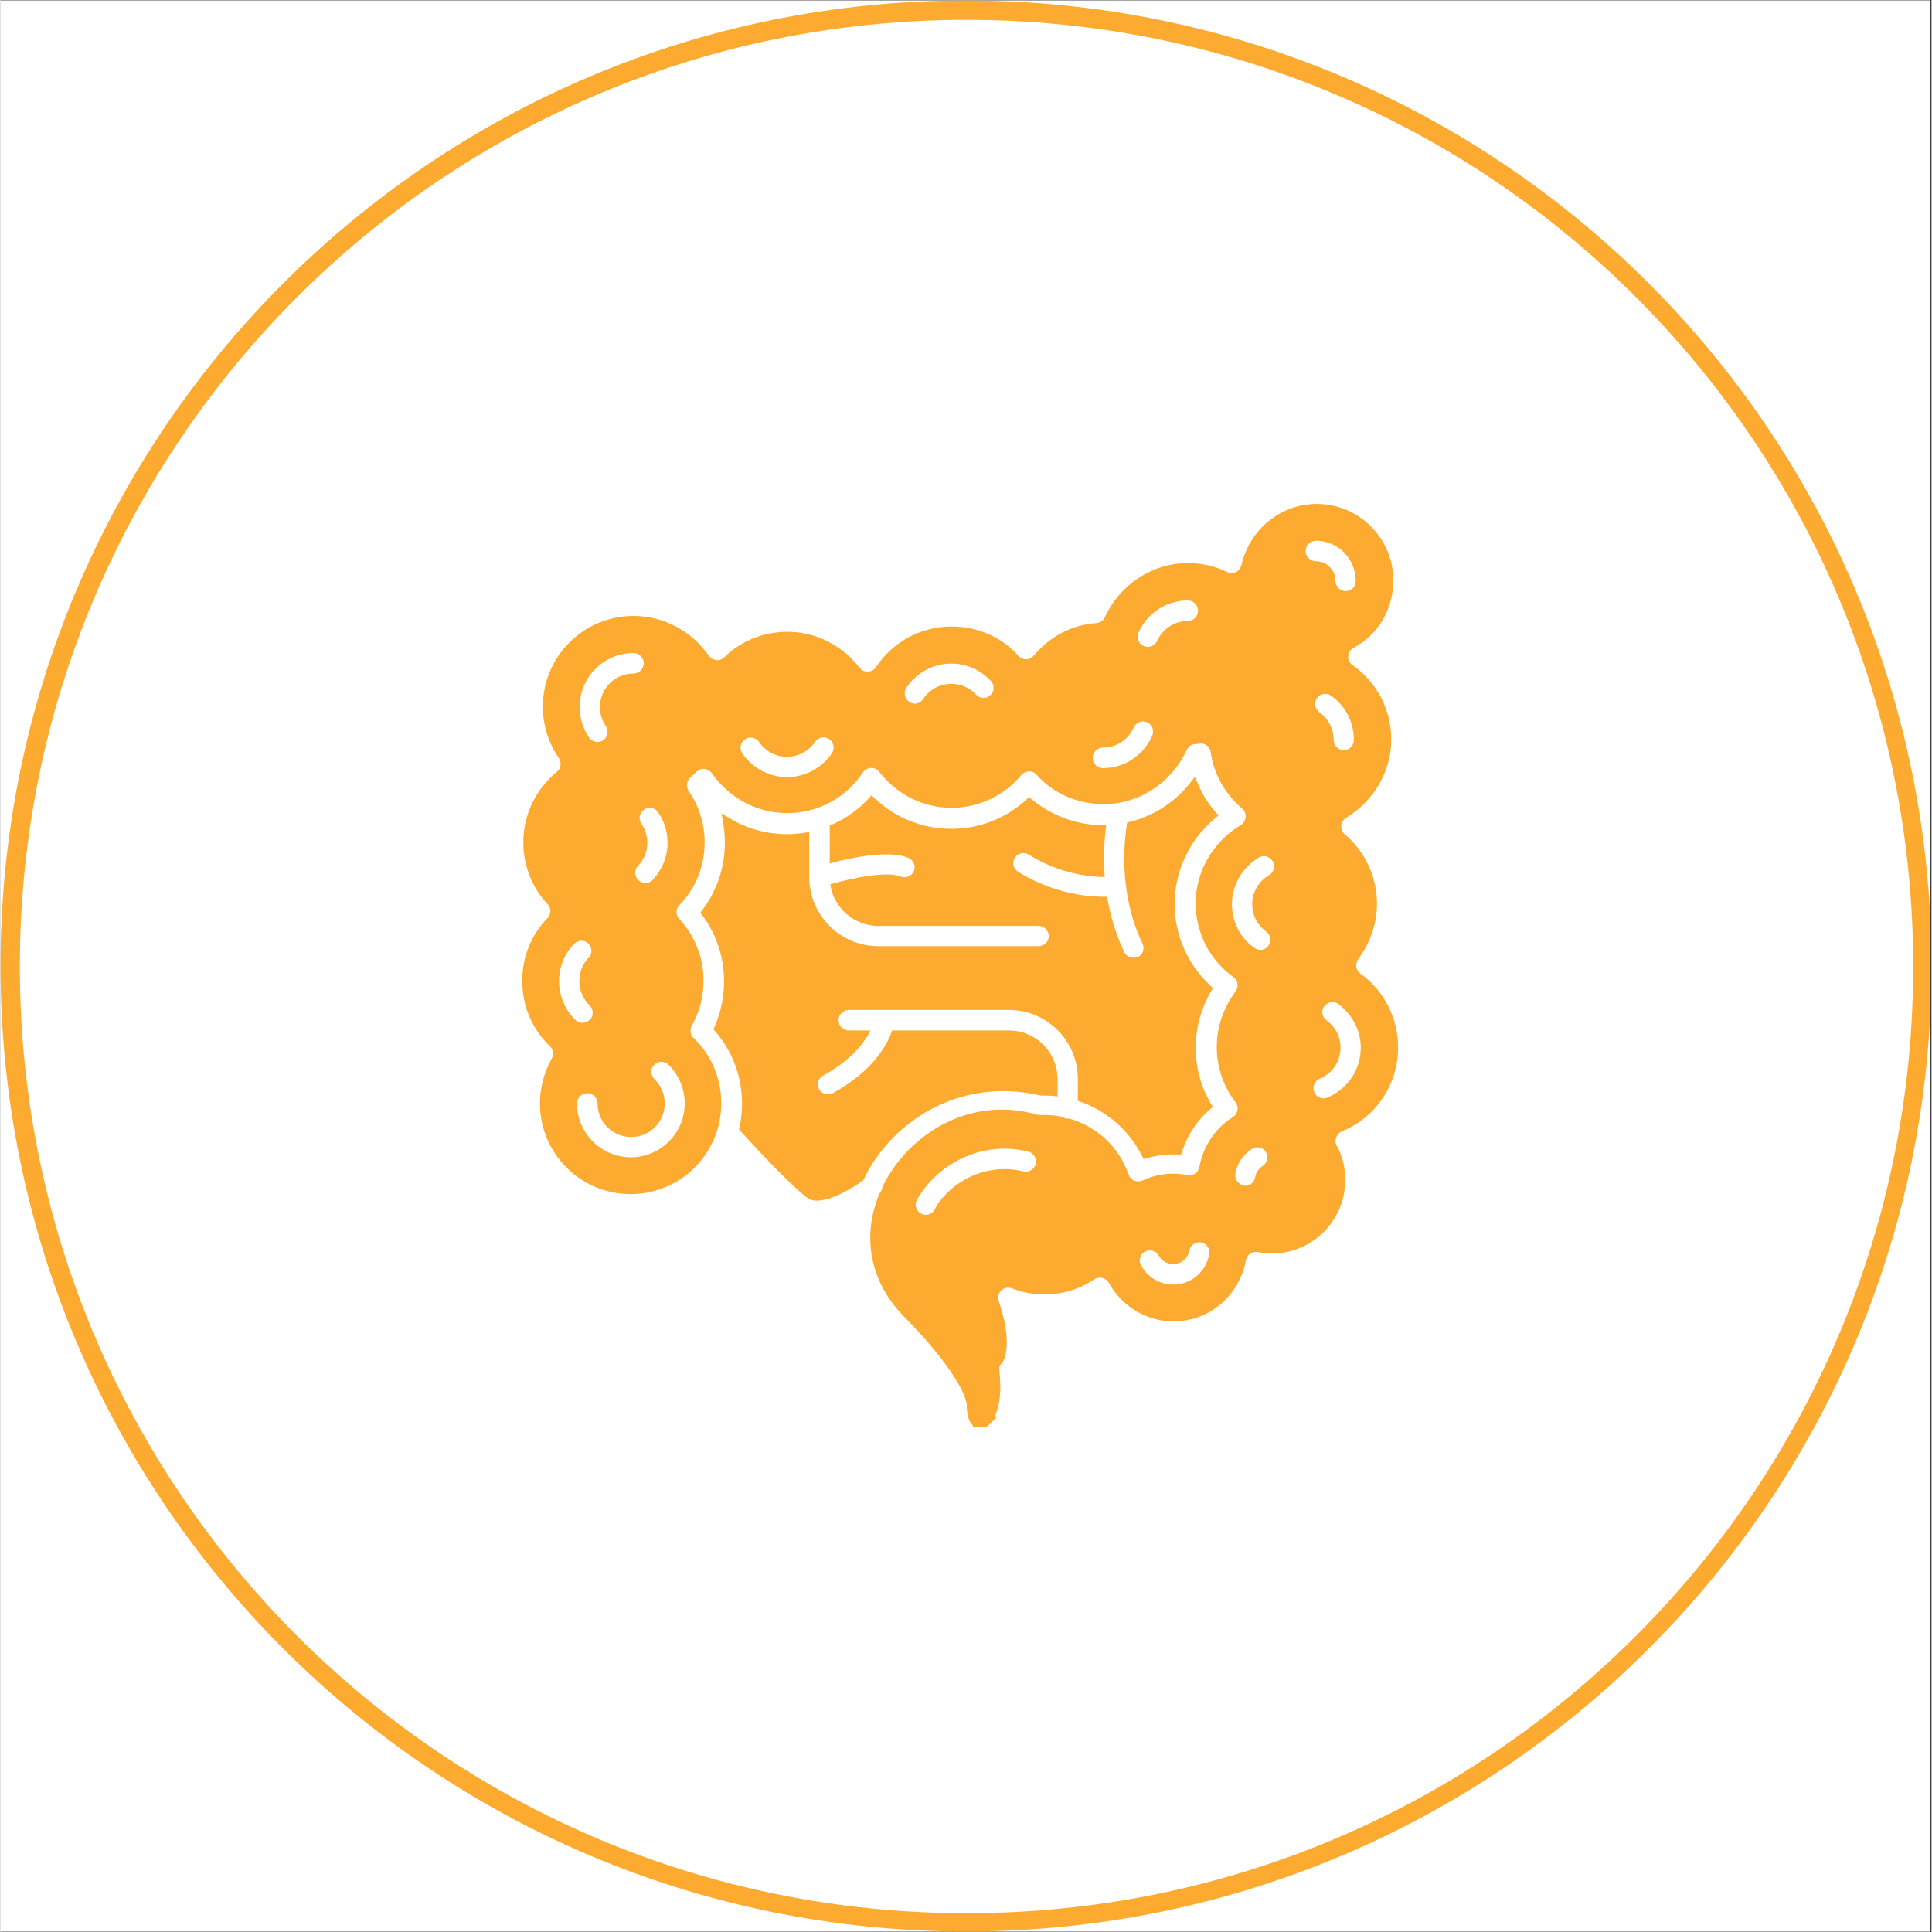
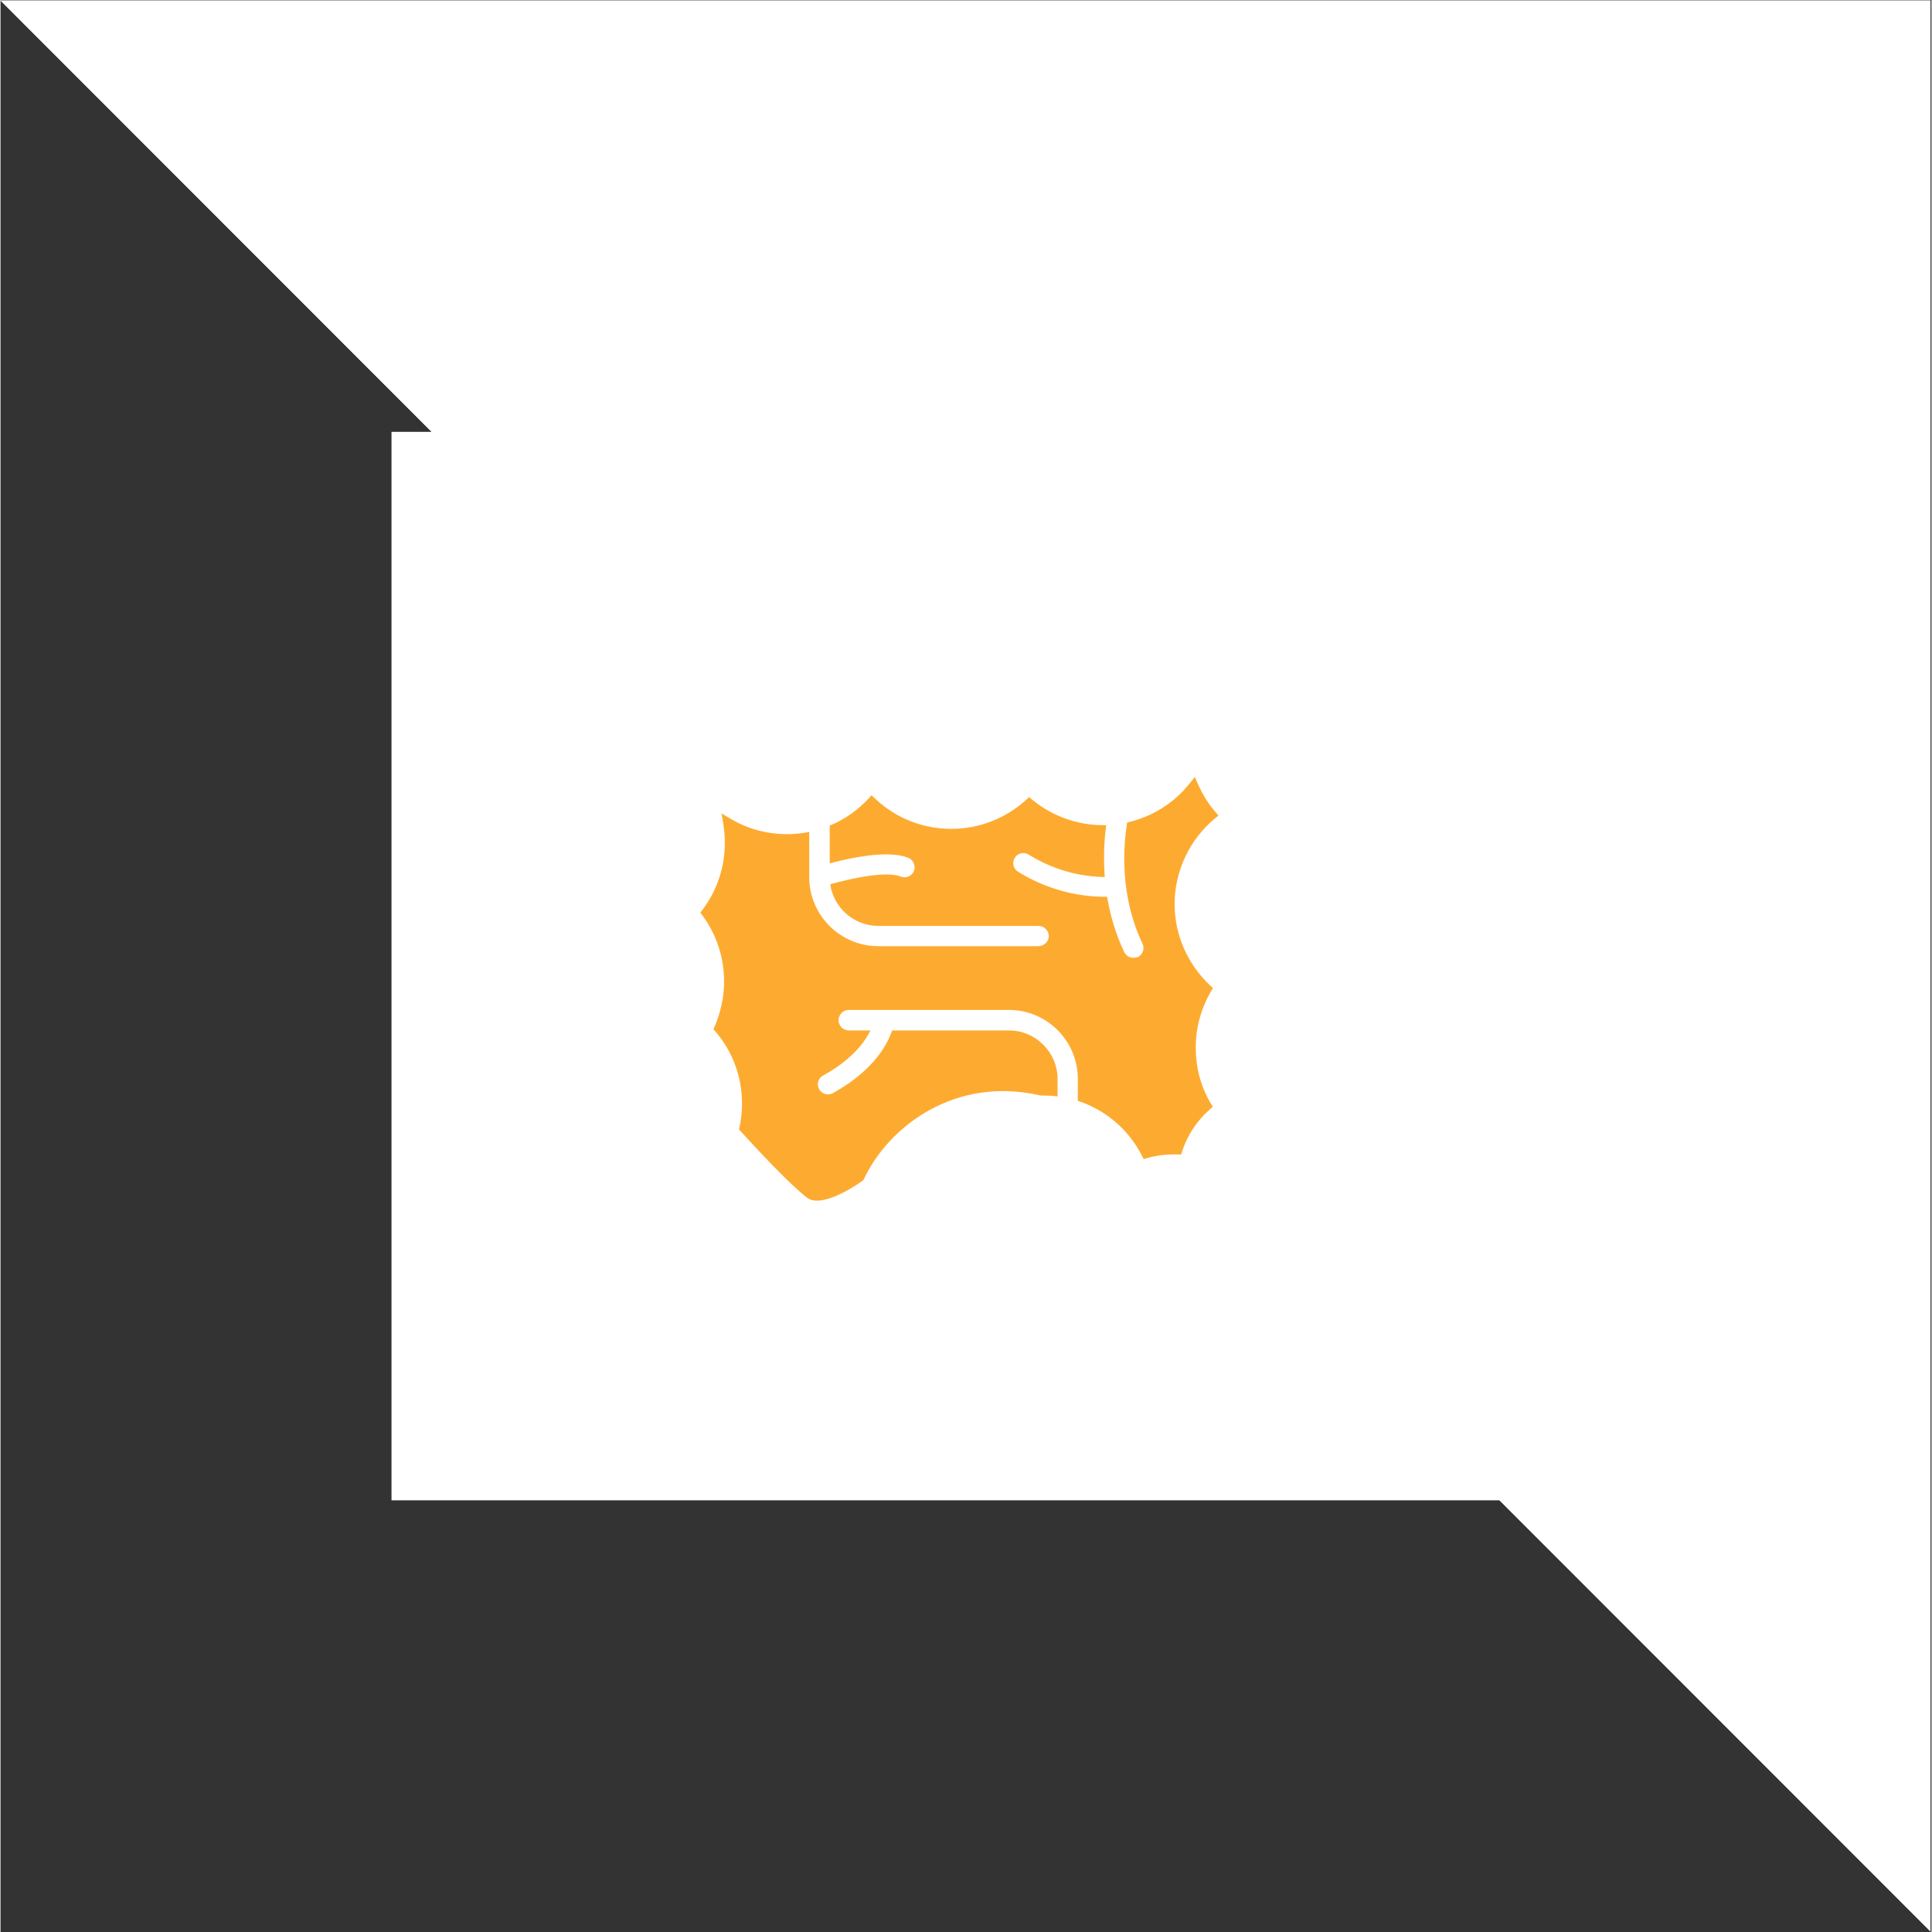
<svg xmlns="http://www.w3.org/2000/svg" version="1.0" preserveAspectRatio="xMidYMid meet" height="300" viewBox="0 0 224.88 225" zoomAndPan="magnify" width="300">
  <rect x="0" y="0" width="224.88" height="225" fill="#333333" stroke="none" />
  <defs>
    <clipPath id="6489b04922">
-       <path clip-rule="nonzero" d="M 0 0.059 L 224.762 0.059 L 224.762 224.938 L 0 224.938 Z M 0 0.059" />
+       <path clip-rule="nonzero" d="M 0 0.059 L 224.762 0.059 L 224.762 224.938 Z M 0 0.059" />
    </clipPath>
    <clipPath id="01fa9f3d50">
      <path clip-rule="nonzero" d="M 0 0.059 L 224.762 0.059 L 224.762 224.938 L 0 224.938 Z M 0 0.059" />
    </clipPath>
    <clipPath id="0f3ad81c47">
-       <path clip-rule="nonzero" d="M 112.441 0.059 C 50.34 0.059 0 50.402 0 112.5 C 0 174.598 50.34 224.941 112.441 224.941 C 174.539 224.941 224.879 174.598 224.879 112.5 C 224.879 50.402 174.539 0.059 112.441 0.059 Z M 112.441 0.059" />
-     </clipPath>
+       </clipPath>
    <clipPath id="d4ec76fc3d">
      <path clip-rule="nonzero" d="M 45.535 50.293 L 179.715 50.293 L 179.715 174.727 L 45.535 174.727 Z M 45.535 50.293" />
    </clipPath>
  </defs>
  <g clip-path="url(#6489b04922)">
    <path fill-rule="nonzero" fill-opacity="1" d="M 0 0.059 L 224.879 0.059 L 224.879 224.941 L 0 224.941 Z M 0 0.059" fill="#ffffff" />
    <path fill-rule="nonzero" fill-opacity="1" d="M 0 0.059 L 224.879 0.059 L 224.879 224.941 L 0 224.941 Z M 0 0.059" fill="#ffffff" />
  </g>
  <g clip-path="url(#01fa9f3d50)">
    <g clip-path="url(#0f3ad81c47)">
      <path stroke-miterlimit="4" stroke-opacity="1" stroke-width="6" stroke="#fdab30" d="M 150.002 -0.002 C 67.156 -0.002 0 67.159 0 150 C 0 232.841 67.156 300.002 150.002 300.002 C 232.843 300.002 299.999 232.841 299.999 150 C 299.999 67.159 232.843 -0.002 150.002 -0.002 Z M 150.002 -0.002" stroke-linejoin="miter" fill="none" transform="matrix(0.75, 0, 0, 0.75, -0, 0.06)" stroke-linecap="butt" />
    </g>
  </g>
  <g clip-path="url(#d4ec76fc3d)">
    <path fill-rule="nonzero" fill-opacity="1" d="M 203.512 112.445 C 203.512 113.945 203.473 115.445 203.402 116.945 C 203.328 118.445 203.215 119.945 203.07 121.438 C 202.922 122.934 202.738 124.422 202.52 125.906 C 202.297 127.395 202.043 128.871 201.75 130.344 C 201.457 131.816 201.125 133.281 200.762 134.738 C 200.398 136.195 199.996 137.641 199.559 139.078 C 199.125 140.516 198.652 141.941 198.148 143.355 C 197.641 144.77 197.102 146.168 196.527 147.555 C 195.953 148.941 195.344 150.316 194.703 151.672 C 194.059 153.031 193.387 154.371 192.676 155.695 C 191.969 157.02 191.23 158.324 190.457 159.613 C 189.688 160.902 188.883 162.168 188.047 163.418 C 187.215 164.668 186.352 165.895 185.457 167.102 C 184.562 168.305 183.637 169.488 182.684 170.652 C 181.73 171.812 180.75 172.949 179.742 174.059 C 178.734 175.172 177.699 176.262 176.637 177.32 C 175.578 178.383 174.488 179.418 173.375 180.426 C 172.266 181.434 171.129 182.414 169.969 183.367 C 168.805 184.32 167.621 185.246 166.418 186.141 C 165.211 187.035 163.984 187.898 162.734 188.73 C 161.484 189.566 160.219 190.371 158.93 191.141 C 157.641 191.914 156.336 192.652 155.012 193.359 C 153.688 194.07 152.348 194.742 150.988 195.387 C 149.633 196.027 148.258 196.637 146.871 197.211 C 145.484 197.785 144.086 198.324 142.672 198.832 C 141.258 199.336 139.832 199.809 138.395 200.242 C 136.957 200.68 135.512 201.082 134.055 201.445 C 132.598 201.809 131.133 202.141 129.66 202.434 C 128.188 202.727 126.711 202.98 125.223 203.203 C 123.738 203.422 122.25 203.605 120.754 203.754 C 119.262 203.898 117.762 204.012 116.262 204.086 C 114.762 204.156 113.262 204.195 111.762 204.195 C 110.262 204.195 108.758 204.156 107.258 204.086 C 105.758 204.012 104.262 203.898 102.77 203.754 C 101.273 203.605 99.785 203.422 98.297 203.203 C 96.812 202.98 95.336 202.727 93.863 202.434 C 92.391 202.141 90.926 201.809 89.469 201.445 C 88.012 201.082 86.566 200.68 85.129 200.242 C 83.691 199.809 82.266 199.336 80.852 198.832 C 79.438 198.324 78.039 197.785 76.648 197.211 C 75.262 196.637 73.891 196.027 72.535 195.387 C 71.176 194.742 69.836 194.07 68.512 193.359 C 67.188 192.652 65.879 191.914 64.594 191.141 C 63.305 190.371 62.035 189.566 60.789 188.73 C 59.539 187.898 58.312 187.035 57.105 186.141 C 55.898 185.246 54.715 184.32 53.555 183.367 C 52.395 182.414 51.258 181.434 50.145 180.426 C 49.035 179.418 47.945 178.383 46.883 177.32 C 45.824 176.262 44.789 175.172 43.777 174.059 C 42.77 172.949 41.789 171.812 40.836 170.652 C 39.887 169.488 38.961 168.305 38.066 167.102 C 37.172 165.895 36.309 164.668 35.473 163.418 C 34.641 162.168 33.836 160.902 33.066 159.613 C 32.293 158.324 31.555 157.02 30.844 155.695 C 30.137 154.371 29.461 153.031 28.82 151.672 C 28.18 150.316 27.57 148.941 26.996 147.555 C 26.422 146.168 25.879 144.77 25.375 143.355 C 24.867 141.941 24.398 140.516 23.961 139.078 C 23.527 137.641 23.125 136.195 22.762 134.738 C 22.395 133.281 22.066 131.816 21.773 130.344 C 21.48 128.871 21.227 127.395 21.004 125.906 C 20.785 124.422 20.602 122.934 20.453 121.438 C 20.305 119.945 20.195 118.445 20.121 116.945 C 20.047 115.445 20.012 113.945 20.012 112.445 C 20.012 110.941 20.047 109.441 20.121 107.941 C 20.195 106.441 20.305 104.945 20.453 103.453 C 20.602 101.957 20.785 100.469 21.004 98.98 C 21.227 97.496 21.48 96.02 21.773 94.547 C 22.066 93.074 22.395 91.609 22.762 90.152 C 23.125 88.695 23.527 87.25 23.961 85.812 C 24.398 84.375 24.867 82.949 25.375 81.535 C 25.879 80.121 26.422 78.723 26.996 77.332 C 27.57 75.945 28.18 74.574 28.82 73.215 C 29.461 71.859 30.137 70.52 30.844 69.195 C 31.555 67.871 32.293 66.562 33.066 65.277 C 33.836 63.988 34.641 62.719 35.473 61.473 C 36.309 60.223 37.172 58.996 38.066 57.789 C 38.961 56.582 39.887 55.398 40.836 54.238 C 41.789 53.078 42.77 51.941 43.777 50.828 C 44.789 49.719 45.824 48.629 46.883 47.566 C 47.945 46.508 49.035 45.473 50.145 44.461 C 51.258 43.453 52.395 42.473 53.555 41.52 C 54.715 40.57 55.898 39.645 57.105 38.75 C 58.312 37.855 59.539 36.992 60.789 36.156 C 62.035 35.324 63.305 34.52 64.594 33.75 C 65.879 32.977 67.188 32.238 68.512 31.527 C 69.836 30.82 71.176 30.145 72.535 29.504 C 73.891 28.863 75.262 28.254 76.648 27.68 C 78.039 27.105 79.438 26.562 80.852 26.059 C 82.266 25.551 83.691 25.082 85.129 24.645 C 86.566 24.211 88.012 23.809 89.469 23.445 C 90.926 23.078 92.391 22.75 93.863 22.457 C 95.336 22.164 96.812 21.91 98.301 21.688 C 99.785 21.469 101.273 21.285 102.77 21.137 C 104.262 20.988 105.758 20.879 107.258 20.805 C 108.758 20.73 110.262 20.695 111.762 20.695 C 113.262 20.695 114.762 20.73 116.262 20.805 C 117.762 20.879 119.262 20.988 120.754 21.137 C 122.25 21.285 123.738 21.469 125.223 21.688 C 126.711 21.91 128.188 22.164 129.66 22.457 C 131.133 22.75 132.598 23.078 134.055 23.445 C 135.512 23.809 136.957 24.211 138.395 24.645 C 139.832 25.082 141.258 25.551 142.672 26.059 C 144.086 26.562 145.484 27.105 146.871 27.68 C 148.258 28.254 149.633 28.863 150.988 29.504 C 152.348 30.145 153.688 30.82 155.012 31.527 C 156.336 32.238 157.641 32.977 158.93 33.75 C 160.219 34.52 161.484 35.324 162.734 36.156 C 163.984 36.992 165.211 37.855 166.418 38.75 C 167.621 39.645 168.805 40.57 169.969 41.52 C 171.129 42.473 172.266 43.453 173.375 44.461 C 174.488 45.473 175.578 46.508 176.637 47.566 C 177.699 48.629 178.734 49.719 179.742 50.828 C 180.75 51.941 181.73 53.078 182.684 54.238 C 183.637 55.398 184.562 56.582 185.457 57.789 C 186.352 58.996 187.215 60.223 188.047 61.473 C 188.883 62.719 189.688 63.988 190.457 65.277 C 191.23 66.562 191.969 67.871 192.676 69.195 C 193.387 70.52 194.059 71.859 194.703 73.215 C 195.344 74.574 195.953 75.945 196.527 77.332 C 197.102 78.723 197.641 80.121 198.148 81.535 C 198.652 82.949 199.125 84.375 199.559 85.812 C 199.996 87.25 200.398 88.695 200.762 90.152 C 201.125 91.609 201.457 93.074 201.75 94.547 C 202.043 96.02 202.297 97.496 202.52 98.98 C 202.738 100.469 202.922 101.957 203.07 103.453 C 203.215 104.945 203.328 106.441 203.402 107.941 C 203.473 109.441 203.512 110.941 203.512 112.445 Z M 203.512 112.445" fill="#ffffff" />
  </g>
-   <path fill-rule="evenodd" fill-opacity="1" d="M 91.594 88.141 C 92.898 88.141 94.117 87.484 94.852 86.406 C 95.219 85.863 95.941 85.699 96.492 86.07 C 97.035 86.441 97.195 87.164 96.824 87.715 C 95.664 89.449 93.68 90.5 91.594 90.5 C 89.508 90.5 87.57 89.449 86.387 87.738 C 86.02 87.203 86.168 86.465 86.699 86.098 C 87.23 85.73 87.973 85.875 88.336 86.406 C 89.066 87.484 90.289 88.141 91.594 88.141 Z M 91.625 94.695 C 95.176 94.695 98.461 92.93 100.422 89.969 C 100.637 89.648 100.996 89.453 101.379 89.434 C 101.773 89.414 102.121 89.609 102.359 89.914 C 104.402 92.523 107.434 94.078 110.762 94.078 C 113.91 94.078 116.855 92.684 118.875 90.27 C 119.109 89.988 119.422 89.855 119.781 89.832 C 120.109 89.812 120.441 89.977 120.656 90.219 C 122.617 92.449 125.496 93.648 128.453 93.648 C 132.629 93.648 136.391 91.148 138.129 87.367 C 138.297 86.996 138.656 86.676 139.082 86.664 C 139.273 86.66 139.457 86.625 139.645 86.598 C 140.273 86.504 140.859 86.977 140.941 87.598 C 141.289 90.16 142.625 92.488 144.594 94.156 C 144.883 94.402 145.043 94.77 145.004 95.148 C 144.961 95.547 144.766 95.883 144.422 96.09 C 141.23 98.023 139.184 101.461 139.184 105.211 C 139.184 108.586 140.82 111.84 143.59 113.785 C 143.844 113.965 144.008 114.242 144.051 114.551 C 144.094 114.871 144.012 115.215 143.82 115.477 C 142.434 117.375 141.645 119.555 141.645 121.918 C 141.645 124.262 142.398 126.512 143.828 128.371 C 144.031 128.633 144.117 128.957 144.055 129.285 C 143.992 129.621 143.812 129.91 143.52 130.094 C 141.465 131.391 140.062 133.484 139.625 135.871 C 139.566 136.188 139.398 136.477 139.133 136.66 C 138.855 136.852 138.551 136.906 138.223 136.844 C 137.691 136.746 137.145 136.68 136.605 136.68 C 135.348 136.68 134.148 136.945 133.004 137.473 C 132.695 137.617 132.34 137.617 132.027 137.492 C 131.727 137.371 131.484 137.105 131.379 136.801 C 130.273 133.57 127.652 131.188 124.484 130.266 C 124.426 130.273 124.363 130.281 124.297 130.281 C 124.035 130.281 123.789 130.195 123.59 130.047 C 122.93 129.918 122.25 129.848 121.562 129.848 L 121.129 129.848 C 121 129.848 120.863 129.848 120.738 129.812 C 117.129 128.781 113.422 129.098 110.062 130.781 C 107.23 132.195 104.766 134.531 103.203 137.285 C 103.023 137.598 102.859 137.914 102.707 138.23 C 102.688 138.504 102.574 138.77 102.371 138.973 C 100.25 144.031 101.262 149.387 105.328 153.441 C 107.457 155.562 111.914 160.539 112.52 163.449 C 112.539 163.531 112.543 163.633 112.539 163.715 C 112.52 164.395 112.664 165.547 113.234 165.984 C 113.254 166 113.273 166.012 113.293 166.027 L 113.148 166.172 L 113.645 166.168 C 113.895 166.227 114.168 166.207 114.422 166.168 L 114.578 166.168 C 114.773 166.168 114.945 166.105 115.086 165.965 L 116.098 164.953 L 115.777 164.953 C 115.859 164.793 115.93 164.633 115.984 164.484 C 116.531 163.031 116.496 161.184 116.332 159.668 C 116.293 159.312 116.281 159.043 116.574 158.809 L 116.66 158.742 L 116.715 158.648 C 117.043 158.098 117.16 157.246 117.184 156.621 C 117.246 154.934 116.785 153.09 116.242 151.508 C 116.105 151.105 116.203 150.66 116.488 150.344 C 116.82 149.98 117.316 149.855 117.773 150.035 C 118.98 150.508 120.262 150.754 121.559 150.754 C 123.641 150.754 125.645 150.156 127.367 148.988 C 127.641 148.805 127.988 148.746 128.309 148.828 C 128.637 148.91 128.91 149.105 129.074 149.402 C 130.594 152.148 133.457 153.891 136.605 153.891 C 140.789 153.891 144.277 150.887 145.031 146.793 C 145.09 146.477 145.262 146.188 145.527 146 C 145.801 145.812 146.105 145.758 146.434 145.82 C 146.965 145.918 147.512 145.984 148.051 145.984 C 152.777 145.984 156.609 142.148 156.609 137.426 C 156.609 136.02 156.297 134.645 155.613 133.414 C 155.449 133.121 155.434 132.781 155.555 132.469 C 155.676 132.16 155.898 131.883 156.211 131.758 C 160.199 130.141 162.762 126.273 162.762 121.98 C 162.762 118.594 161.129 115.336 158.359 113.375 C 158.105 113.195 157.938 112.918 157.898 112.609 C 157.855 112.289 157.934 111.945 158.125 111.684 C 159.516 109.785 160.301 107.602 160.301 105.242 C 160.301 102.117 158.93 99.188 156.559 97.164 C 156.266 96.914 156.105 96.547 156.145 96.164 C 156.188 95.77 156.383 95.434 156.727 95.227 C 159.918 93.293 161.965 89.855 161.965 86.105 C 161.965 82.645 160.273 79.41 157.434 77.434 C 157.109 77.211 156.918 76.824 156.945 76.426 C 156.977 76.016 157.188 75.652 157.555 75.457 C 160.457 73.934 162.211 70.875 162.211 67.613 C 162.211 62.688 158.207 58.684 153.281 58.684 C 149.055 58.684 145.445 61.695 144.52 65.793 C 144.441 66.148 144.207 66.461 143.879 66.625 C 143.551 66.789 143.191 66.781 142.863 66.621 C 141.434 65.922 139.891 65.578 138.297 65.578 C 134.121 65.578 130.359 68.078 128.621 71.859 C 128.445 72.246 128.078 72.535 127.645 72.562 C 124.762 72.746 122.191 74.141 120.34 76.34 C 120.109 76.613 119.809 76.766 119.449 76.777 C 119.105 76.785 118.785 76.652 118.559 76.391 C 116.598 74.16 113.715 72.961 110.762 72.961 C 107.211 72.961 103.926 74.727 101.961 77.688 C 101.75 78.004 101.391 78.203 101.008 78.223 C 100.613 78.242 100.266 78.047 100.027 77.742 C 97.984 75.133 94.949 73.578 91.625 73.578 C 88.875 73.578 86.254 74.613 84.289 76.547 C 84.043 76.785 83.699 76.914 83.355 76.871 C 83 76.832 82.684 76.645 82.477 76.352 C 80.465 73.477 77.238 71.73 73.719 71.73 C 67.883 71.73 63.16 76.457 63.16 82.289 C 63.16 84.43 63.809 86.516 65.016 88.285 C 65.363 88.793 65.27 89.5 64.789 89.895 C 62.309 91.918 60.883 94.898 60.883 98.105 C 60.883 100.777 61.883 103.363 63.719 105.309 C 64.152 105.77 64.133 106.473 63.695 106.922 C 61.781 108.887 60.758 111.488 60.758 114.227 C 60.758 117.125 61.891 119.844 63.988 121.852 C 64.375 122.227 64.453 122.82 64.188 123.289 C 63.301 124.867 62.82 126.691 62.82 128.5 C 62.82 134.336 67.547 139.062 73.379 139.062 C 79.211 139.062 83.938 134.336 83.938 128.5 C 83.938 125.602 82.809 122.883 80.711 120.875 C 80.32 120.5 80.246 119.906 80.508 119.438 C 81.398 117.859 81.875 116.035 81.875 114.227 C 81.875 111.555 80.875 108.969 79.039 107.02 C 78.605 106.562 78.625 105.859 79.062 105.406 C 80.98 103.445 82 100.844 82 98.105 C 82 95.961 81.352 93.879 80.145 92.109 C 79.793 91.594 79.902 90.895 80.375 90.496 C 80.609 90.297 80.84 90.094 81.059 89.875 C 81.301 89.633 81.645 89.512 81.988 89.551 C 82.344 89.594 82.656 89.777 82.863 90.074 C 84.875 92.949 88.105 94.695 91.625 94.695 Z M 139.805 144.684 C 140.438 144.785 140.863 145.406 140.762 146.035 C 140.418 148.102 138.672 149.602 136.574 149.602 C 135.004 149.602 133.566 148.738 132.816 147.359 C 132.508 146.789 132.711 146.066 133.285 145.762 C 133.863 145.449 134.57 145.66 134.891 146.234 C 135.234 146.855 135.867 147.215 136.574 147.215 C 137.48 147.215 138.285 146.547 138.449 145.652 C 138.562 145.02 139.168 144.582 139.805 144.684 Z M 106.727 139.738 C 107.855 137.672 109.758 135.973 111.863 134.949 C 114.316 133.754 117.043 133.453 119.691 134.121 C 120.324 134.281 120.723 134.918 120.559 135.555 C 120.395 136.191 119.758 136.578 119.117 136.422 C 117 135.895 114.801 136.152 112.84 137.098 C 111.168 137.906 109.629 139.246 108.762 140.902 C 108.574 141.258 108.172 141.48 107.777 141.48 C 107.578 141.48 107.375 141.43 107.199 141.336 C 106.629 141.023 106.414 140.309 106.727 139.738 Z M 143.805 136.691 C 144.004 135.496 144.727 134.445 145.75 133.801 C 146.293 133.461 147.027 133.613 147.363 134.164 C 147.707 134.73 147.535 135.43 146.984 135.793 C 146.535 136.094 146.195 136.551 146.113 137.09 C 146.027 137.652 145.551 138.094 144.973 138.094 C 144.926 138.094 144.855 138.094 144.809 138.082 C 144.172 137.926 143.688 137.367 143.805 136.691 Z M 76.109 124.023 C 76.555 123.57 77.301 123.52 77.766 123.973 C 78.992 125.168 79.68 126.785 79.68 128.5 C 79.68 131.961 76.867 134.773 73.41 134.773 C 69.953 134.773 67.141 131.961 67.141 128.5 C 67.141 127.844 67.676 127.309 68.332 127.309 C 68.992 127.309 69.527 127.844 69.527 128.5 C 69.527 130.676 71.27 132.414 73.441 132.414 C 75.613 132.414 77.355 130.676 77.355 128.5 C 77.355 127.426 76.93 126.434 76.16 125.68 C 75.707 125.234 75.656 124.484 76.109 124.023 Z M 153 127.172 C 152.762 126.582 153.035 125.879 153.629 125.633 C 155.105 125.02 156.055 123.609 156.055 122.012 C 156.055 120.73 155.461 119.578 154.43 118.824 C 153.91 118.449 153.758 117.719 154.152 117.199 C 154.535 116.695 155.266 116.527 155.789 116.914 C 157.398 118.109 158.414 120 158.414 122.012 C 158.414 124.59 156.871 126.84 154.5 127.836 C 154.363 127.891 154.227 127.91 154.082 127.91 C 153.586 127.91 153.184 127.629 153 127.172 Z M 68.598 117.078 C 69.047 117.52 69.113 118.273 68.652 118.73 C 68.418 118.965 68.113 119.113 67.781 119.113 C 67.48 119.113 67.176 119 66.961 118.789 C 65.734 117.59 65.047 115.973 65.047 114.258 C 65.047 112.625 65.664 111.105 66.793 109.926 C 67.242 109.453 67.977 109.434 68.449 109.883 C 68.914 110.332 68.953 111.07 68.496 111.535 C 67.77 112.277 67.406 113.223 67.406 114.258 C 67.406 115.336 67.828 116.324 68.598 117.078 Z M 146.016 110.383 C 144.355 109.258 143.41 107.293 143.41 105.305 C 143.41 103.082 144.625 101 146.535 99.875 C 147.098 99.543 147.832 99.75 148.156 100.309 C 148.484 100.871 148.285 101.605 147.723 101.93 C 146.512 102.633 145.77 103.902 145.77 105.305 C 145.77 106.582 146.363 107.738 147.395 108.488 C 147.922 108.871 148.047 109.598 147.664 110.125 C 147.449 110.426 147.098 110.621 146.727 110.621 C 146.461 110.621 146.23 110.531 146.016 110.383 Z M 77.68 98.164 C 77.68 99.805 77.043 101.309 75.93 102.5 C 75.73 102.719 75.395 102.836 75.102 102.836 C 74.801 102.836 74.5 102.723 74.285 102.512 C 73.824 102.062 73.77 101.328 74.23 100.855 C 74.957 100.113 75.324 99.168 75.324 98.137 C 75.324 97.344 75.082 96.578 74.637 95.926 C 74.266 95.383 74.395 94.656 74.941 94.285 C 75.488 93.914 76.211 94.047 76.582 94.594 C 77.309 95.652 77.68 96.883 77.68 98.164 Z M 127.195 88.258 C 127.195 87.602 127.73 87.066 128.391 87.066 C 129.957 87.066 131.352 86.145 131.977 84.711 C 132.238 84.117 132.945 83.855 133.535 84.121 C 134.129 84.387 134.387 85.086 134.125 85.684 C 133.125 87.961 130.887 89.453 128.391 89.453 C 127.73 89.453 127.195 88.918 127.195 88.258 Z M 156.449 87.359 C 155.793 87.359 155.258 86.824 155.258 86.168 C 155.258 84.871 154.648 83.695 153.594 82.945 C 153.062 82.57 152.938 81.836 153.305 81.305 C 153.676 80.77 154.414 80.652 154.945 81.02 C 156.633 82.195 157.613 84.113 157.613 86.168 C 157.613 86.805 157.098 87.359 156.449 87.359 Z M 69.805 82.352 C 69.805 83.141 70.047 83.906 70.492 84.559 C 70.859 85.105 70.73 85.828 70.184 86.203 C 69.977 86.344 69.754 86.406 69.504 86.406 C 69.121 86.406 68.758 86.203 68.543 85.891 C 67.809 84.836 67.445 83.602 67.445 82.32 C 67.445 78.863 70.258 76.051 73.719 76.051 C 74.375 76.051 74.91 76.586 74.91 77.242 C 74.91 77.902 74.375 78.438 73.719 78.438 C 71.547 78.438 69.805 80.18 69.805 82.352 Z M 106.484 81.945 C 106.25 81.945 106.031 81.879 105.836 81.742 C 105.297 81.367 105.129 80.652 105.5 80.094 C 106.676 78.332 108.609 77.281 110.73 77.281 C 112.496 77.281 114.141 78.023 115.344 79.309 C 115.785 79.777 115.75 80.527 115.281 80.965 C 114.816 81.402 114.059 81.379 113.629 80.906 C 112.871 80.078 111.852 79.637 110.73 79.637 C 109.426 79.637 108.172 80.281 107.465 81.387 C 107.25 81.723 106.887 81.945 106.484 81.945 Z M 133.121 75.227 C 132.523 74.965 132.266 74.258 132.531 73.668 C 133.543 71.402 135.781 69.926 138.266 69.926 C 138.926 69.926 139.461 70.465 139.461 71.121 C 139.461 71.781 138.926 72.316 138.266 72.316 C 136.703 72.316 135.336 73.246 134.684 74.656 C 134.496 75.07 134.039 75.332 133.59 75.332 C 133.43 75.332 133.266 75.289 133.121 75.227 Z M 156.664 68.84 C 156.008 68.84 155.473 68.305 155.473 67.645 C 155.473 66.395 154.438 65.363 153.188 65.363 C 152.531 65.363 151.996 64.828 151.996 64.168 C 151.996 63.508 152.531 62.973 153.188 62.973 C 155.77 62.973 157.793 65.062 157.828 67.621 C 157.84 68.305 157.355 68.84 156.664 68.84 Z M 156.664 68.84" fill="#fdab30" />
  <path fill-rule="evenodd" fill-opacity="1" d="M 94.184 96.883 C 93.336 97.055 92.469 97.145 91.594 97.145 C 89.305 97.145 87.035 96.547 85.062 95.379 L 83.973 94.734 L 84.18 95.984 C 84.301 96.703 84.355 97.438 84.355 98.164 C 84.355 100.977 83.453 103.688 81.766 105.934 L 81.504 106.285 L 81.766 106.637 C 83.398 108.867 84.266 111.52 84.266 114.289 C 84.266 116.082 83.883 117.883 83.176 119.531 L 83.027 119.871 L 83.27 120.148 C 85.285 122.492 86.355 125.441 86.355 128.531 C 86.355 129.566 86.234 130.574 86.004 131.539 C 87.328 132.977 88.641 134.406 90.008 135.809 C 90.703 136.516 91.402 137.219 92.121 137.898 C 92.703 138.445 93.309 139.008 93.941 139.492 C 95.438 140.641 98.949 138.566 100.477 137.449 C 100.672 137.031 100.887 136.621 101.121 136.211 C 102.902 133.086 105.691 130.496 108.91 128.902 C 112.73 127.012 116.918 126.613 121.059 127.57 L 121.125 127.586 L 121.531 127.586 C 122.062 127.586 122.586 127.617 123.105 127.684 L 123.105 125.672 C 123.105 122.547 120.562 120.004 117.438 120.004 L 103.836 120.004 C 103.609 120.676 103.281 121.344 102.945 121.898 C 101.539 124.219 99.281 126.004 96.938 127.309 C 96.75 127.41 96.574 127.449 96.363 127.449 C 95.953 127.449 95.539 127.215 95.34 126.859 C 95.016 126.289 95.207 125.582 95.785 125.266 C 97.684 124.227 99.539 122.809 100.75 120.984 C 100.953 120.672 101.145 120.344 101.309 120.004 L 98.793 120.004 C 98.133 120.004 97.598 119.469 97.598 118.809 C 97.598 118.152 98.133 117.617 98.793 117.617 L 117.438 117.617 C 121.863 117.617 125.461 121.211 125.461 125.641 L 125.461 128.203 C 128.637 129.234 131.336 131.488 132.91 134.555 L 133.133 134.988 L 133.602 134.852 C 134.719 134.531 135.891 134.418 137.051 134.445 L 137.492 134.457 L 137.629 134.039 C 138.238 132.18 139.344 130.512 140.812 129.223 L 141.18 128.898 L 140.93 128.477 C 139.766 126.508 139.195 124.293 139.195 122.012 C 139.195 119.707 139.805 117.465 140.961 115.477 L 141.199 115.07 L 140.855 114.75 C 138.258 112.301 136.734 108.883 136.734 105.305 C 136.734 101.473 138.453 97.816 141.383 95.355 L 141.848 94.969 L 141.449 94.516 C 140.633 93.582 139.988 92.5 139.484 91.371 L 139.086 90.484 L 138.48 91.246 C 136.633 93.566 134.051 95.152 131.207 95.789 C 131.168 96.016 131.137 96.246 131.113 96.441 C 130.953 97.562 130.879 98.699 130.871 99.832 C 130.852 103.285 131.5 106.77 132.996 109.895 C 133.27 110.473 133.031 111.148 132.484 111.453 C 132.309 111.5 132.105 111.543 131.93 111.543 C 131.461 111.543 131.062 111.289 130.863 110.863 C 129.891 108.824 129.242 106.652 128.875 104.434 C 128.785 104.434 128.695 104.438 128.605 104.438 C 125.059 104.438 121.496 103.391 118.488 101.512 C 117.938 101.164 117.773 100.445 118.121 99.895 C 118.473 99.34 119.188 99.184 119.738 99.527 C 121.801 100.816 124.117 101.66 126.527 101.984 C 127.18 102.074 127.898 102.133 128.598 102.133 C 128.539 101.359 128.512 100.582 128.516 99.805 C 128.52 98.586 128.598 97.324 128.77 96.094 C 128.645 96.098 128.52 96.098 128.391 96.098 C 125.406 96.098 122.488 95.047 120.18 93.156 L 119.785 92.832 L 119.41 93.176 C 117.035 95.34 113.941 96.527 110.73 96.527 C 107.418 96.527 104.289 95.293 101.875 93.027 L 101.441 92.621 L 101.039 93.055 C 99.773 94.41 98.246 95.457 96.57 96.152 L 96.57 100.555 C 98.023 100.152 99.547 99.832 100.98 99.648 C 102.402 99.469 104.387 99.348 105.734 99.91 C 106.324 100.156 106.613 100.855 106.371 101.445 C 106.125 102.039 105.422 102.324 104.832 102.082 C 103.172 101.398 99.004 102.305 96.629 102.984 C 97.027 105.723 99.391 107.832 102.238 107.832 L 120.883 107.832 C 121.543 107.832 122.078 108.367 122.078 109.027 C 122.078 109.691 121.504 110.188 120.852 110.188 L 102.207 110.188 C 97.797 110.188 94.184 106.578 94.184 102.164 Z M 94.184 96.883" fill="#fdab30" />
</svg>